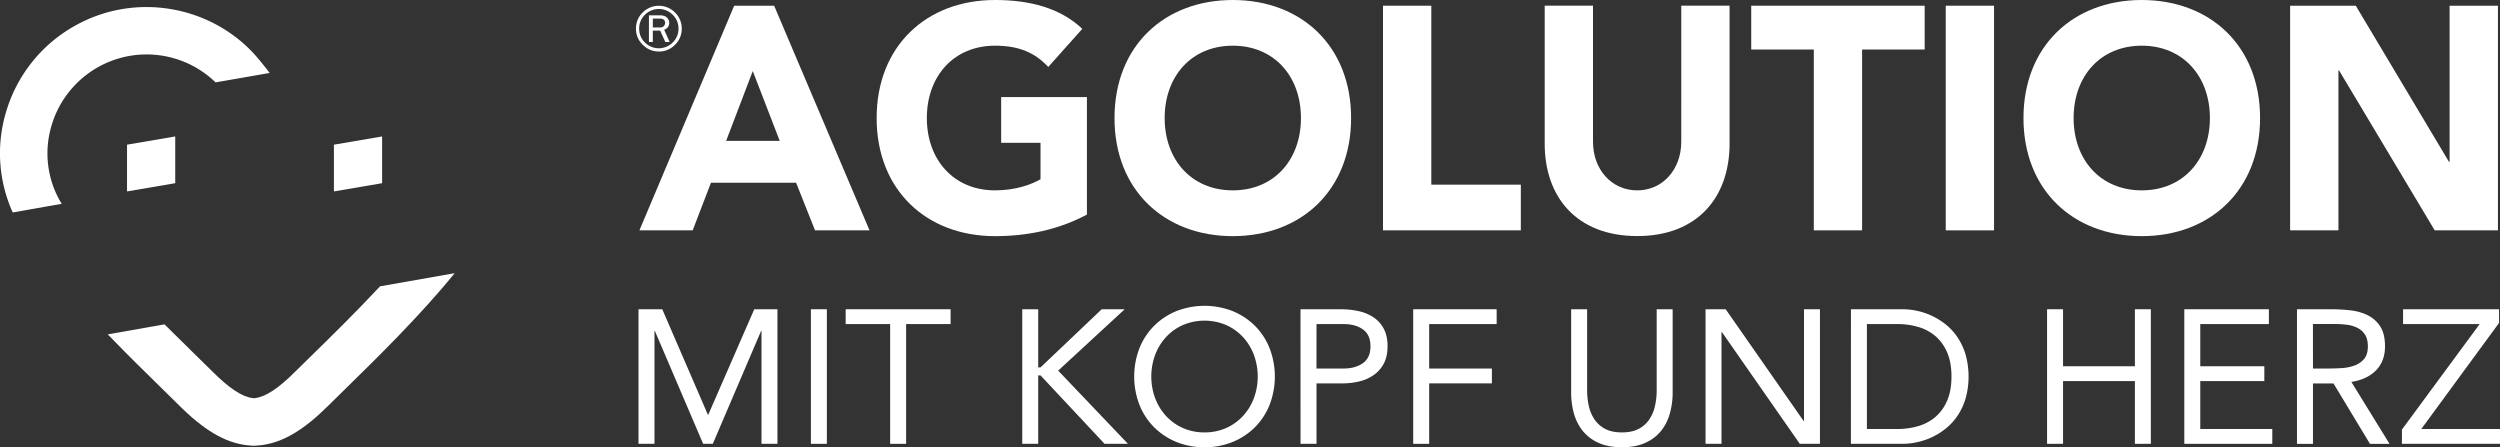
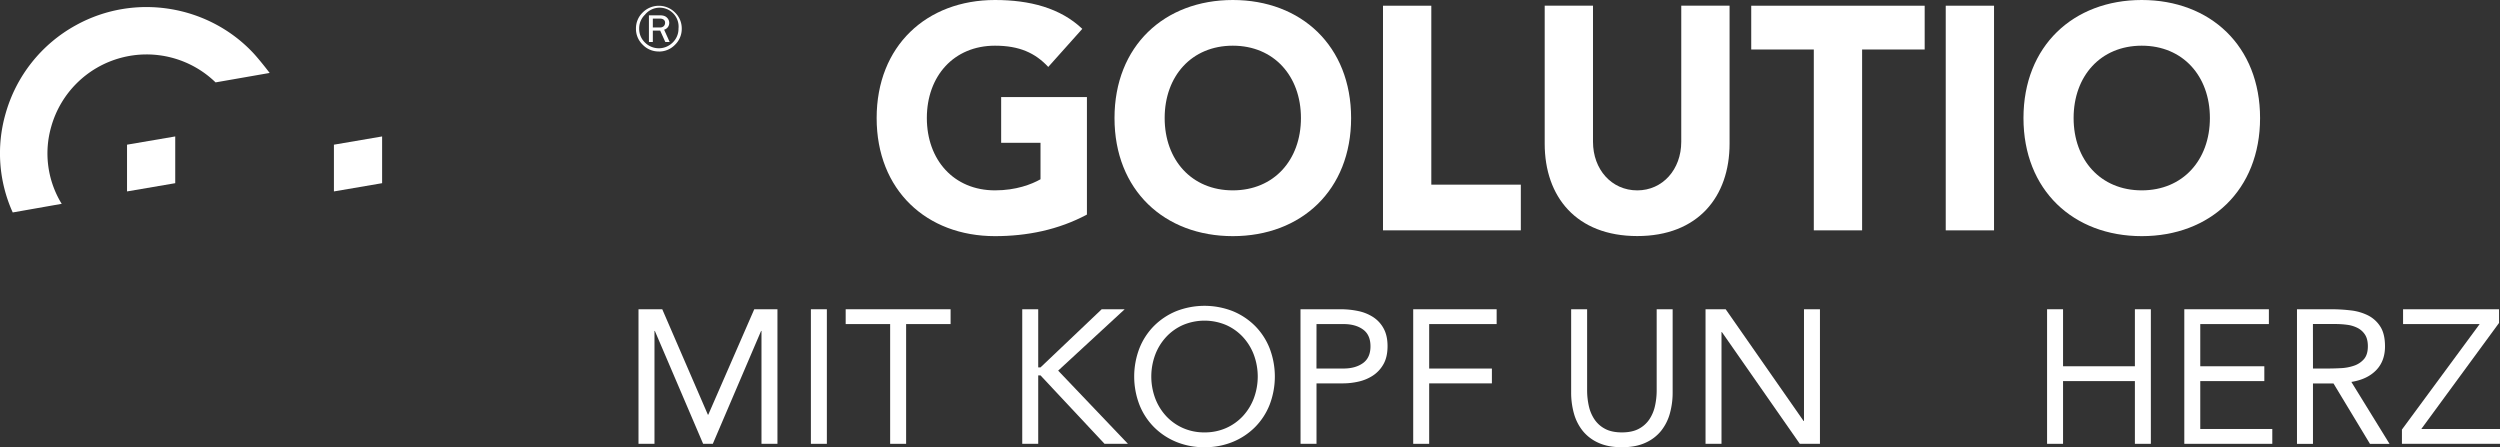
<svg xmlns="http://www.w3.org/2000/svg" id="Ebene_1" data-name="Ebene 1" viewBox="0 0 2794.97 500">
  <rect x="0" y="0" width="2794.97" height="500" fill="#333333" stroke="none" />
  <defs>
    <style>.cls-1{fill:none;}.cls-2{clip-path:url(#clip-path);}.cls-3{fill:#fff;}.cls-4{clip-path:url(#clip-path-2);}</style>
    <clipPath id="clip-path">
      <rect class="cls-1" x="-0.01" width="2794.99" height="500" />
    </clipPath>
    <clipPath id="clip-path-2">
      <rect class="cls-1" x="-0.01" width="2794.98" height="500" />
    </clipPath>
  </defs>
  <g class="cls-2">
-     <path class="cls-3" d="M820.81,6.39,714.86,257.52h59.55l20.43-53.19h95.21l21.13,53.19h60.94L865.48,6.39Zm-9,151.11,29.79-78.06,30.13,78.06Z" />
    <g class="cls-4">
      <path class="cls-3" d="M1119.28,159.64h44v40.78c-10,5.66-27.36,12.4-50.89,12.4-46,0-76.19-34-76.19-80.86s30.14-80.88,76.19-80.88c27.35,0,45,8.16,59.55,23.76L1210,32.27C1185.41,8.87,1151.12,0,1112.35,0c-76.53,0-132.27,51.43-132.27,132s55.74,132,132.27,132c36,0,71-7.09,102.82-24.11V108.54h-95.89Z" />
      <path class="cls-3" d="M1378.26,0C1301.74,0,1246,51.43,1246,132s55.75,132,132.27,132,132.25-51.43,132.25-132S1454.79,0,1378.26,0m0,212.82c-46,0-76.18-34-76.18-80.86s30.13-80.88,76.18-80.88,76.18,34.06,76.18,80.88-30.13,80.86-76.18,80.86" />
      <polygon class="cls-3" points="1600.19 6.39 1546.18 6.39 1546.18 257.52 1700.26 257.52 1700.26 206.44 1600.19 206.44 1600.19 6.39" />
      <path class="cls-3" d="M1879.62,158.55c0,30.87-20.78,54.29-49.18,54.29-28.75,0-49.49-23.42-49.49-54.29V6.37h-54v154.3c0,59.25,35.33,103.24,103.52,103.24,67.85,0,103.17-44,103.17-103.24V6.37h-54Z" />
      <polygon class="cls-3" points="1957.86 55.34 2027.81 55.34 2027.81 257.53 2081.81 257.53 2081.81 55.34 2151.76 55.34 2151.76 6.4 1957.86 6.4 1957.86 55.34" />
      <rect class="cls-3" x="2175.31" y="6.38" width="53.99" height="251.16" />
      <path class="cls-3" d="M2394.46,0C2318,0,2262.22,51.43,2262.22,132s55.73,132,132.24,132,132.27-51.43,132.27-132S2471,0,2394.46,0m0,212.82c-46.05,0-76.19-34-76.19-80.86s30.14-80.88,76.19-80.88,76.18,34.06,76.18,80.88-30.12,80.86-76.18,80.86" />
-       <polygon class="cls-3" points="2738.63 6.39 2738.63 180.9 2737.92 180.9 2633.73 6.39 2560.32 6.39 2560.32 257.52 2614.34 257.52 2614.34 78.74 2615.03 78.74 2721.98 257.52 2792.67 257.52 2792.67 6.39 2738.63 6.39" />
-       <path class="cls-3" d="M736.56,57.61a24.64,24.64,0,0,0,18.1-7.56,24.62,24.62,0,0,0,7.53-18,24.77,24.77,0,0,0-7.53-18.07,25.47,25.47,0,0,0-36.16,0A24.62,24.62,0,0,0,711,32a24.48,24.48,0,0,0,7.54,18,24.57,24.57,0,0,0,18.06,7.56M721.05,16.47a21.91,21.91,0,0,1,31,0A21.15,21.15,0,0,1,758.55,32a21.16,21.16,0,0,1-6.47,15.52,21.92,21.92,0,0,1-31.05,0A21.15,21.15,0,0,1,714.59,32a21.17,21.17,0,0,1,6.46-15.53" />
+       <path class="cls-3" d="M736.56,57.61a24.64,24.64,0,0,0,18.1-7.56,24.62,24.62,0,0,0,7.53-18,24.77,24.77,0,0,0-7.53-18.07,25.47,25.47,0,0,0-36.16,0A24.62,24.62,0,0,0,711,32a24.48,24.48,0,0,0,7.54,18,24.57,24.57,0,0,0,18.06,7.56M721.05,16.47A21.15,21.15,0,0,1,758.55,32a21.16,21.16,0,0,1-6.47,15.52,21.92,21.92,0,0,1-31.05,0A21.15,21.15,0,0,1,714.59,32a21.17,21.17,0,0,1,6.46-15.53" />
      <path class="cls-3" d="M729.86,34.2h8.2l5.74,12.72h4.85L742.49,33.2a7.91,7.91,0,0,0,4.34-3.09,8.39,8.39,0,0,0,1.39-4.55,8.27,8.27,0,0,0-2.52-5.8c-1.7-1.76-4.25-2.62-7.64-2.62H725.49V46.92h4.37Zm0-13.39h8.2A6.48,6.48,0,0,1,742,22a4.13,4.13,0,0,1,1.56,3.49,5.29,5.29,0,0,1-1.46,3.74,6.09,6.09,0,0,1-4.54,1.49h-7.71Z" />
      <polygon class="cls-3" points="713.84 345.74 740.4 345.74 791.41 463.66 791.83 463.66 843.25 345.74 869.18 345.74 869.18 496.18 851.33 496.18 851.33 369.96 850.9 369.96 796.92 496.18 786.09 496.18 732.12 369.96 731.7 369.96 731.7 496.18 713.84 496.18 713.84 345.74" />
      <rect class="cls-3" x="906.57" y="345.74" width="17.85" height="150.44" />
      <polygon class="cls-3" points="1062.75 362.31 1013.03 362.31 1013.03 496.18 995.18 496.18 995.18 362.31 945.46 362.31 945.46 345.74 1062.75 345.74 1062.75 362.31" />
      <polygon class="cls-3" points="1142.86 345.74 1160.71 345.74 1160.71 410.75 1163.27 410.75 1231.68 345.74 1257.39 345.74 1183.02 414.36 1261.01 496.18 1234.87 496.18 1163.27 419.68 1160.71 419.68 1160.71 496.18 1142.86 496.18 1142.86 345.74" />
      <path class="cls-3" d="M1346.64,500a81.69,81.69,0,0,1-31.56-5.95,75.61,75.61,0,0,1-24.85-16.47,73.84,73.84,0,0,1-16.37-25.07,88.17,88.17,0,0,1,0-63.11,74,74,0,0,1,16.37-25.08,75.92,75.92,0,0,1,24.85-16.47,86.78,86.78,0,0,1,63.11,0,76,76,0,0,1,24.87,16.47,74.11,74.11,0,0,1,16.36,25.08,88.17,88.17,0,0,1,0,63.11,74,74,0,0,1-16.36,25.07,75.7,75.7,0,0,1-24.87,16.47,81.68,81.68,0,0,1-31.55,5.95m0-16.58a58.48,58.48,0,0,0,24.12-4.88,57.18,57.18,0,0,0,18.8-13.38,61.41,61.41,0,0,0,12.22-19.87,70.09,70.09,0,0,0,0-48.67,61.26,61.26,0,0,0-12.22-19.86,57.06,57.06,0,0,0-18.8-13.39,61.93,61.93,0,0,0-48.24,0,57,57,0,0,0-18.8,13.39,60.92,60.92,0,0,0-12.22,19.86,70.09,70.09,0,0,0,0,48.67,61.07,61.07,0,0,0,12.22,19.87,57.08,57.08,0,0,0,18.8,13.38,58.41,58.41,0,0,0,24.12,4.88" />
      <path class="cls-3" d="M1453.94,345.74h44.63a95.33,95.33,0,0,1,19.86,2,49.25,49.25,0,0,1,16.79,6.8,34.94,34.94,0,0,1,11.69,12.75q4.35,8,4.35,19.65,0,12.35-4.67,20.4a36.56,36.56,0,0,1-12,12.75,49,49,0,0,1-16,6.59,77.79,77.79,0,0,1-16.58,1.92h-30.17v67.57h-17.85ZM1471.79,412H1502q13.39,0,21.79-6.06t8.39-18.8q0-12.75-8.39-18.8T1502,362.31h-30.17Z" />
      <polygon class="cls-3" points="1579.95 345.74 1673.23 345.74 1673.23 362.31 1597.8 362.31 1597.8 412.03 1667.92 412.03 1667.92 428.61 1597.8 428.61 1597.8 496.18 1579.95 496.18 1579.95 345.74" />
      <path class="cls-3" d="M1870,438.81a86.78,86.78,0,0,1-3.09,23.37,54.14,54.14,0,0,1-9.77,19.44A47.19,47.19,0,0,1,1839.61,495q-10.83,5-26.34,5t-26.35-5a47.24,47.24,0,0,1-17.53-13.39,54.32,54.32,0,0,1-9.78-19.44,86.78,86.78,0,0,1-3.08-23.37V345.74h17.85v90.51a80.34,80.34,0,0,0,1.91,17.64,43.71,43.71,0,0,0,6.38,15.09,32.38,32.38,0,0,0,11.9,10.52q7.42,3.93,18.7,3.92c7.51,0,13.73-1.3,18.7-3.92a32.46,32.46,0,0,0,11.9-10.52,43.69,43.69,0,0,0,6.37-15.09,79.74,79.74,0,0,0,1.91-17.64V345.74H1870Z" />
      <polygon class="cls-3" points="1906.77 345.74 1929.29 345.74 2016.41 470.68 2016.84 470.68 2016.84 345.74 2034.68 345.74 2034.68 496.18 2012.15 496.18 1925.04 371.23 1924.61 371.23 1924.61 496.18 1906.77 496.18 1906.77 345.74" />
-       <path class="cls-3" d="M2069.32,345.74h57.8a78.53,78.53,0,0,1,15.72,1.69,76.92,76.92,0,0,1,32.2,15.09,65.1,65.1,0,0,1,13.28,14.34,71.84,71.84,0,0,1,9.13,19.34,91.82,91.82,0,0,1,0,49.51,71.84,71.84,0,0,1-9.13,19.34A64.88,64.88,0,0,1,2175,479.39a76.73,76.73,0,0,1-32.2,15.08,77.89,77.89,0,0,1-15.72,1.71h-57.8Zm17.85,133.86h34a81.22,81.22,0,0,0,24-3.4,51.23,51.23,0,0,0,19.12-10.51,49.58,49.58,0,0,0,12.75-18.18q4.68-11,4.68-26.56t-4.68-26.56a49.71,49.71,0,0,0-12.75-18.17,51.37,51.37,0,0,0-19.12-10.51,81.22,81.22,0,0,0-24-3.4h-34Z" />
      <polygon class="cls-3" points="2288.61 345.74 2306.46 345.74 2306.46 409.48 2386.78 409.48 2386.78 345.74 2404.63 345.74 2404.63 496.18 2386.78 496.18 2386.78 426.06 2306.46 426.06 2306.46 496.18 2288.61 496.18 2288.61 345.74" />
      <polygon class="cls-3" points="2442.03 345.74 2536.58 345.74 2536.58 362.31 2459.87 362.31 2459.87 409.48 2531.49 409.48 2531.49 426.06 2459.87 426.06 2459.87 479.6 2540.4 479.6 2540.4 496.18 2442.03 496.18 2442.03 345.74" />
      <path class="cls-3" d="M2568,345.74h38.46a182.81,182.81,0,0,1,21.57,1.27,57.86,57.86,0,0,1,19.23,5.52A35,35,0,0,1,2661.1,365q5.31,8.19,5.31,22.21,0,16.56-10,26.77t-27.62,13l42.71,69.28h-21.88l-40.8-67.57h-22.95v67.57H2568ZM2585.88,412h15.94q7.42,0,15.4-.42a52.63,52.63,0,0,0,14.66-2.77,25.42,25.42,0,0,0,11-7.33q4.35-5,4.36-14.34,0-8.07-3.19-13a21.63,21.63,0,0,0-8.39-7.54,35.84,35.84,0,0,0-11.7-3.5,99.43,99.43,0,0,0-13.05-.85h-25.08Z" />
      <polygon class="cls-3" points="2685.33 480.24 2772.23 362.31 2686.6 362.31 2686.6 345.74 2793.91 345.74 2793.91 361.03 2706.99 479.6 2794.97 479.6 2794.97 496.18 2685.33 496.18 2685.33 480.24" />
      <path class="cls-3" d="M69,227.87c-.61-1-1.31-2.1-1.88-3.11a107.8,107.8,0,0,1-9.89-83A110.76,110.76,0,0,1,241,92.11l60.47-10.56s-9.33-12.33-17.54-21.44C234.41,6.43,151.77-8.82,84.71,28.29A163.2,163.2,0,0,0,6.15,127.37a160.41,160.41,0,0,0,8.08,110.15Z" />
-       <path class="cls-3" d="M424.88,320.11c-27.36,29.28-55.56,56.89-75.6,76.49-7.4,7.24-13.85,13.54-19,18.66-18.84,18.84-33.12,28.31-44.95,29.79-.56.07-1.12.12-1.41.15-.53,0-1.07-.09-1.62-.16-11.79-1.47-26.06-10.94-44.91-29.78-5.11-5.11-11.54-11.41-19-18.64-9.86-9.65-21.74-21.28-34.48-34l-63.42,11.19c22,22.82,43.53,43.89,60.81,60.77,7.23,7.08,13.53,13.23,18.53,18.24,28,28,51.4,41.85,75.76,44.9q3.51.45,7,.58l1.83,0,.51,0c2.33-.09,4.68-.28,7-.57,24.43-3.06,47.82-16.91,75.83-44.92,5-5,11.3-11.16,18.54-18.24,33.8-33.06,83.81-82,122-129.15Z" />
      <polygon class="cls-3" points="195.91 204.8 142.02 214.01 142.02 161.75 195.91 152.54 195.91 204.8" />
      <polygon class="cls-3" points="427.2 204.8 373.32 214.01 373.32 161.75 427.2 152.54 427.2 204.8" />
    </g>
  </g>
</svg>